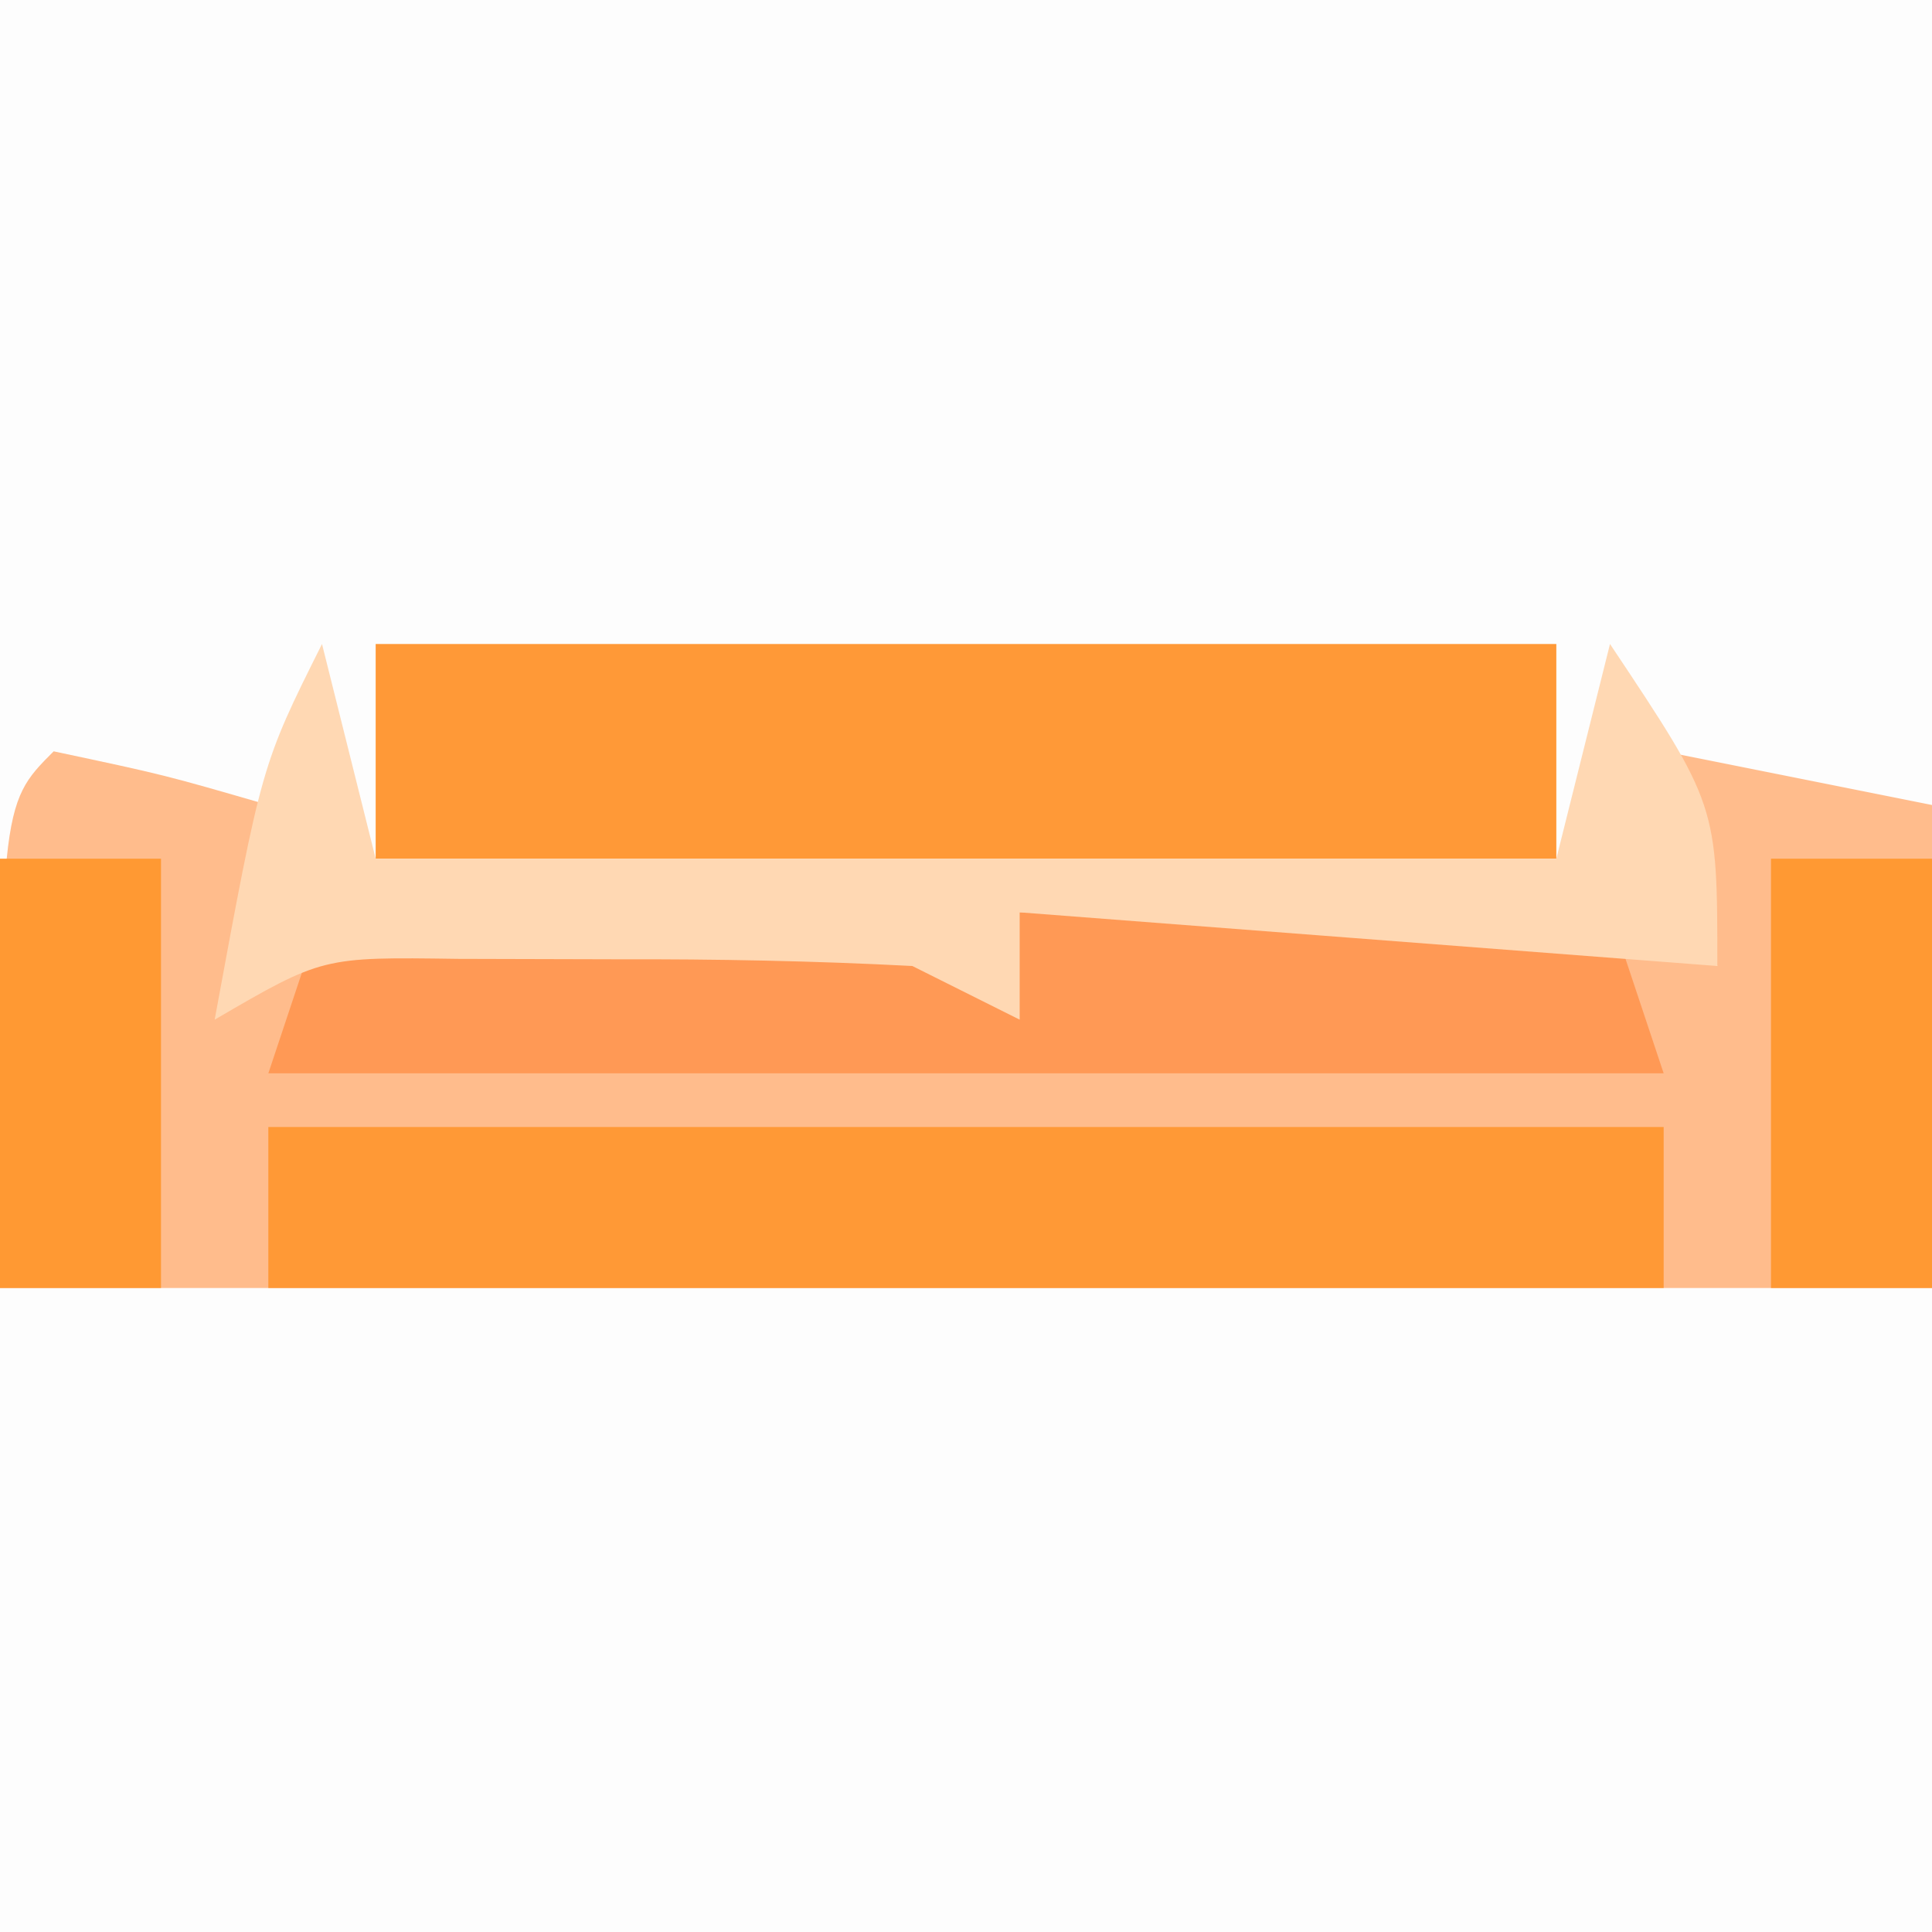
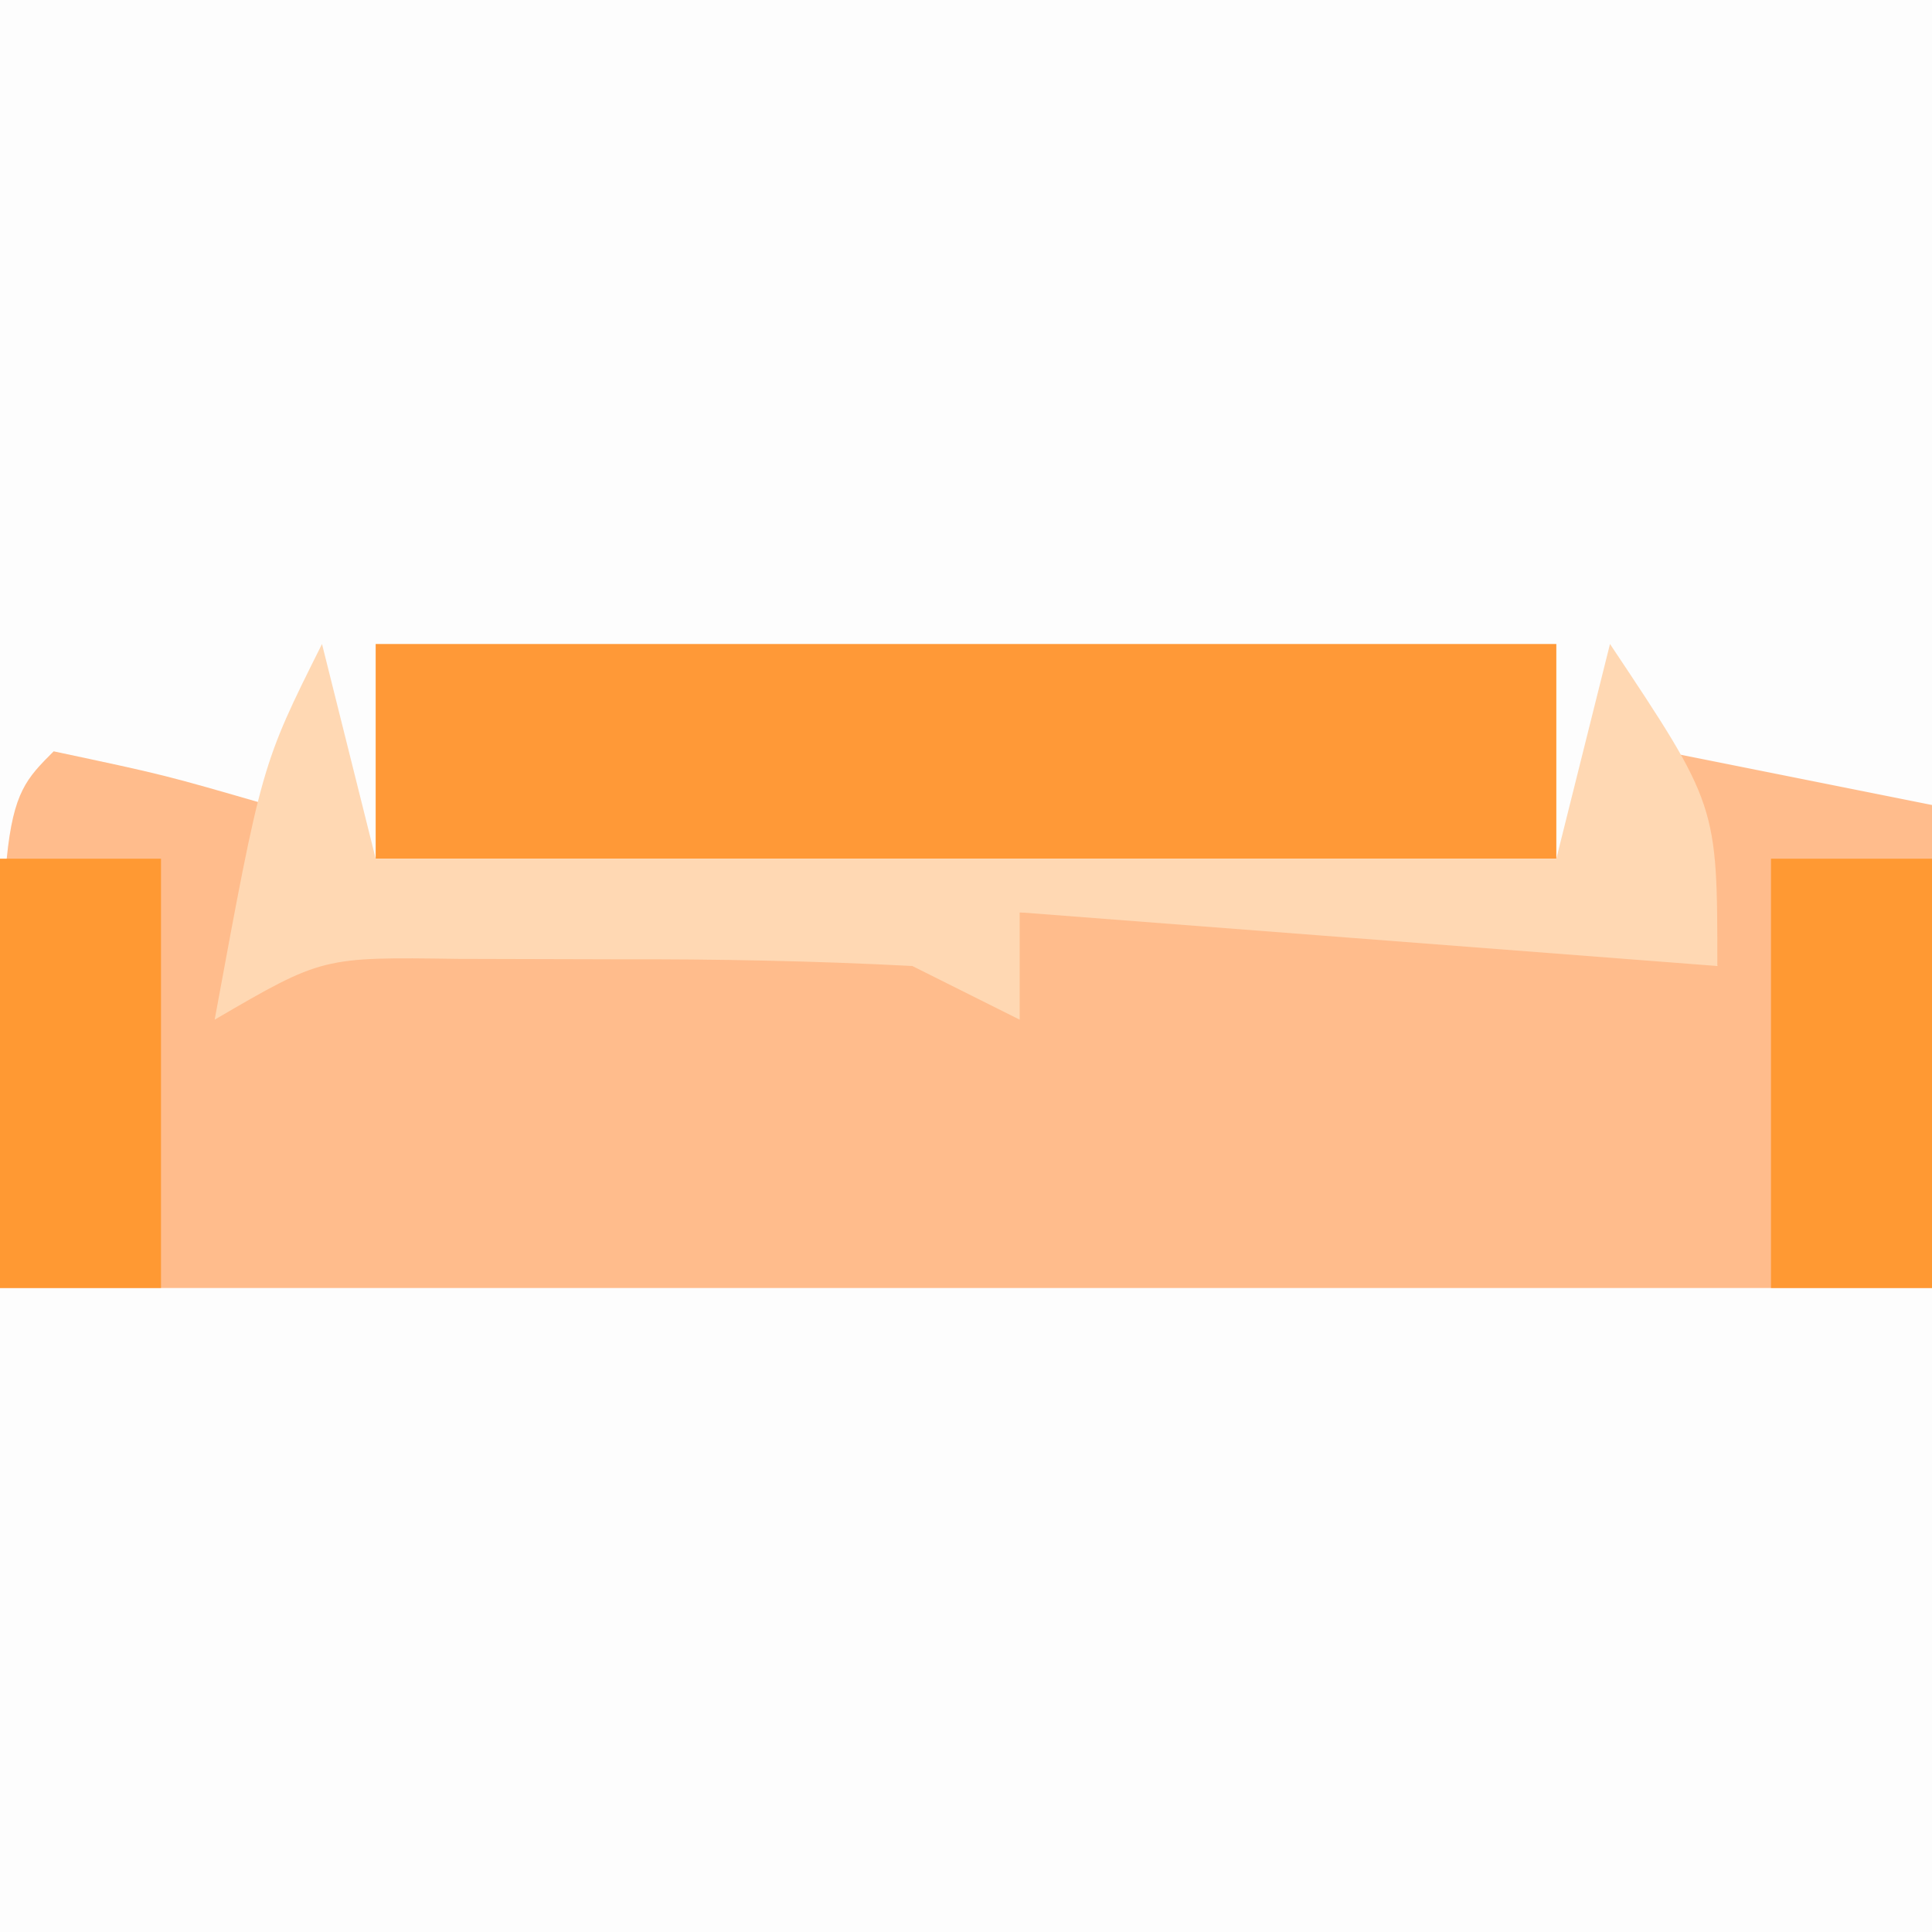
<svg xmlns="http://www.w3.org/2000/svg" version="1.1" width="36" height="36">
  <rect width="100%" height="100%" fill="#333333" stroke="none" />
  <path d="M0 0 C11.88 0 23.76 0 36 0 C36 11.88 36 23.76 36 36 C24.12 36 12.24 36 0 36 C0 24.12 0 12.24 0 0 Z " fill="#FDFDFD" transform="translate(0,0)" />
  <path d="M0 0 C11.88 0 23.76 0 36 0 C36 3.96 36 7.92 36 12 C24.12 12 12.24 12 0 12 C0 8.04 0 4.08 0 0 Z " fill="#FDFDFD" transform="translate(0,24)" />
  <path d="M0 0 C2.062 0.438 2.062 0.438 4 1 C4 1.99 4 2.98 4 4 C4.33 3.67 4.66 3.34 5 3 C6.999 2.927 9 2.916 11 2.938 C12.093 2.947 13.186 2.956 14.312 2.965 C15.643 2.982 15.643 2.982 17 3 C18.145 3 19.289 2.981 20.434 2.965 C21.921 2.951 21.921 2.951 23.438 2.938 C24.921 2.92 24.921 2.92 26.434 2.902 C29 3 29 3 31 4 C30.67 2.68 30.34 1.36 30 0 C32.475 0.495 32.475 0.495 35 1 C35 3.97 35 6.94 35 10 C23.12 10 11.24 10 -1 10 C-1 1 -1 1 0 0 Z " fill="#FFBC8C" transform="translate(1,14)" />
  <path d="M0 0 C7.26 0 14.52 0 22 0 C22 1.32 22 2.64 22 4 C14.74 4 7.48 4 0 4 C0 2.68 0 1.36 0 0 Z " fill="#FF9937" transform="translate(7,12)" />
-   <path d="M0 0 C8.58 0 17.16 0 26 0 C26 0.99 26 1.98 26 3 C17.42 3 8.84 3 0 3 C0 2.01 0 1.02 0 0 Z " fill="#FF9936" transform="translate(5,21)" />
-   <path d="M0 0 C8 0 16 0 24 0 C24.33 0.99 24.66 1.98 25 3 C16.42 3 7.84 3 -1 3 C-0.67 2.01 -0.34 1.02 0 0 Z " fill="#FF9955" transform="translate(6,17)" />
  <path d="M0 0 C0.33 1.32 0.66 2.64 1 4 C8.26 4 15.52 4 23 4 C23.33 2.68 23.66 1.36 24 0 C26 3 26 3 26 6 C21.71 5.67 17.42 5.34 13 5 C13 5.66 13 6.32 13 7 C12.34 6.67 11.68 6.34 11 6 C9.169 5.904 7.334 5.87 5.5 5.875 C4.52 5.872 3.541 5.87 2.531 5.867 C0.006 5.831 0.006 5.831 -2 7 C-1.125 2.25 -1.125 2.25 0 0 Z " fill="#FFD8B3" transform="translate(6,12)" />
  <path d="M0 0 C0.99 0 1.98 0 3 0 C3 2.64 3 5.28 3 8 C2.01 8 1.02 8 0 8 C0 5.36 0 2.72 0 0 Z " fill="#FF9933" transform="translate(33,16)" />
  <path d="M0 0 C0.99 0 1.98 0 3 0 C3 2.64 3 5.28 3 8 C2.01 8 1.02 8 0 8 C0 5.36 0 2.72 0 0 Z " fill="#FF9933" transform="translate(0,16)" />
</svg>